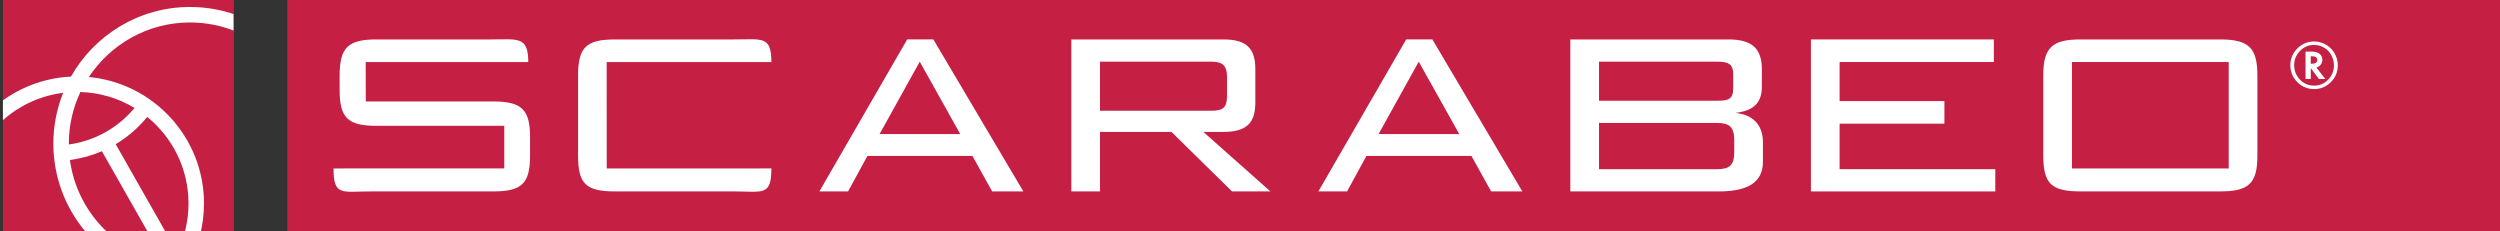
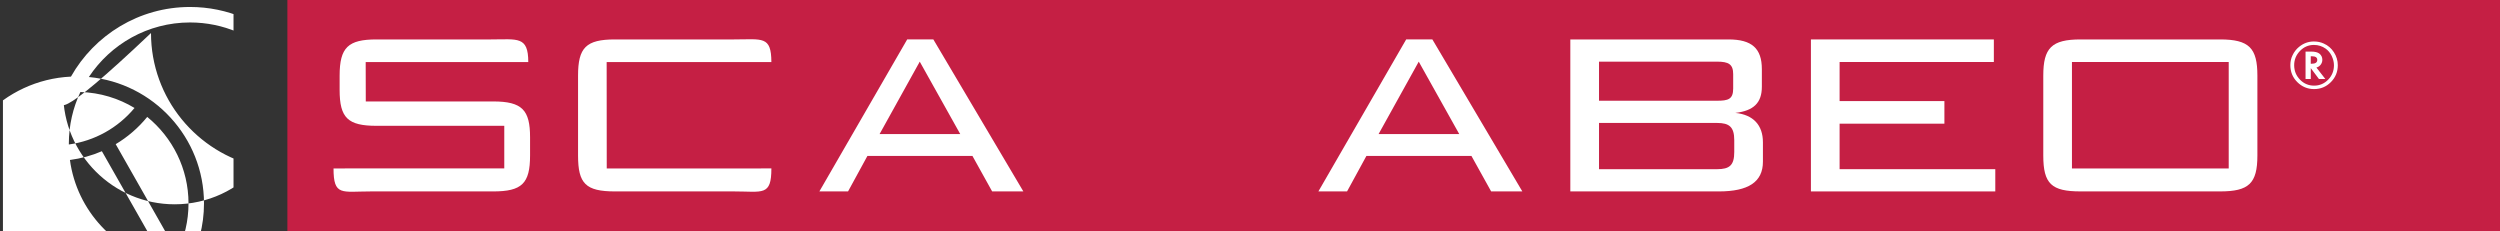
<svg xmlns="http://www.w3.org/2000/svg" xmlns:xlink="http://www.w3.org/1999/xlink" version="1.1" id="Layer_1" x="0px" y="0px" viewBox="0 0 306.771 28.346" style="enable-background:new 0 0 306.771 28.346;" xml:space="preserve">
  <rect x="0" y="0" width="306.771" height="28.346" fill="#333333" stroke="none" />
  <rect x="35.264" style="fill:#C51F44;" width="271.507" height="28.346" />
  <path style="fill:#FFFFFF;" d="M64.824,7.616c0-3.212-1.319-2.777-4.574-2.777H46.204c-3.475,0-4.529,0.969-4.529,4.443v1.76  c0,3.429,1.01,4.397,4.529,4.397h15.675v5.229H40.926c0,3.427,1.012,2.821,4.575,2.821h15.013c3.52,0,4.529-0.968,4.529-4.399  v-2.244c0-3.344-0.966-4.398-4.529-4.398h-15.63L44.873,7.62L64.824,7.616z" />
  <path style="fill:#FFFFFF;" d="M94.655,7.616c-0.017-3.242-1.098-2.777-4.574-2.777H75.464c-3.563,0-4.532,1.012-4.532,4.443v9.808  c0,3.431,0.925,4.399,4.532,4.399h14.617c3.517,0,4.574,0.606,4.574-2.821l-20.203,0.007L74.442,7.62L94.655,7.616z" />
  <path style="fill:#FFFFFF;" d="M107.933,16.45l4.928-8.885l4.968,8.885H107.933z M100.544,23.488h3.519l2.376-4.354h12.887  l2.418,4.354h3.829L114.53,4.838h-3.21L100.544,23.488z" />
-   <path style="fill:#FFFFFF;" d="M148.585,7.566h-13.604v6.025h13.604c1.541,0,1.981-0.395,1.981-1.891V9.457  C150.566,7.919,149.905,7.566,148.585,7.566 M131.462,23.489V4.839h18.664c2.726,0,3.913,1.011,3.913,3.606v4.18  c0,2.551-1.187,3.562-3.913,3.562h-2.463l8.225,7.302h-4.708l-7.434-7.302h-8.765v7.302H131.462z" />
  <path style="fill:#FFFFFF;" d="M169.164,16.45l4.928-8.885l4.969,8.885H169.164z M161.776,23.488h3.519l2.375-4.354h12.887  l2.418,4.354h3.827l-11.038-18.65h-3.214L161.776,23.488z" />
  <path style="fill:#FFFFFF;" d="M212.676,10.864V9.105c0-1.231-0.571-1.54-1.978-1.54h-14.486v4.796h14.486  C212.06,12.361,212.676,12.182,212.676,10.864 M196.212,15.087v5.674h14.486c1.539,0,2.11-0.484,2.11-2.111v-1.451  c0-1.629-0.616-2.112-2.11-2.112H196.212z M192.692,23.489V4.839h19.413c2.858,0,4.09,1.098,4.09,3.651v2.155  c0,1.98-1.013,2.946-3.253,3.21c2.198,0.222,3.384,1.496,3.384,3.607v2.376c0,2.504-1.803,3.651-5.41,3.651H192.692z" />
  <polygon style="fill:#FFFFFF;" points="222.215,23.489 244.839,23.489 244.839,20.76 225.734,20.76 225.734,15.176 238.595,15.176   238.595,12.404 225.734,12.404 225.734,7.608 244.662,7.608 244.662,4.839 222.215,4.839 " />
  <path style="fill:#FFFFFF;" d="M273.482,20.675V7.611h-19.236v13.064H273.482z M250.728,9.281c0-3.386,1.012-4.442,4.574-4.442  h17.123c3.565,0,4.576,1.056,4.576,4.442v9.808c0,3.431-1.056,4.399-4.576,4.399h-17.123c-3.562,0-4.574-0.924-4.574-4.399V9.281z" />
  <g>
    <defs>
      <rect id="SVGID_1_" x="0.361" y="0" width="323.451" height="28.346" />
    </defs>
    <clipPath id="SVGID_2_">
      <use xlink:href="#SVGID_1_" style="overflow:visible;" />
    </clipPath>
    <path style="clip-path:url(#SVGID_2_);fill:#FFFFFF;" d="M284.243,8.288l1.095,1.406h-0.784l-1.001-1.333v1.333h-0.643V6.328h0.671   c0.472,0,0.813,0.085,1.031,0.251c0.238,0.194,0.358,0.447,0.358,0.76c0,0.21-0.063,0.406-0.192,0.585   c-0.13,0.175-0.293,0.291-0.491,0.349L284.243,8.288z M283.55,7.822h0.109c0.46,0,0.689-0.158,0.689-0.476   c0-0.295-0.222-0.444-0.667-0.444h-0.131V7.822z M286.867,8.003c0,0.814-0.282,1.503-0.849,2.073   c-0.566,0.569-1.254,0.854-2.059,0.856c-0.803,0-1.492-0.289-2.064-0.86c-0.568-0.57-0.85-1.26-0.85-2.075   c0-0.45,0.091-0.863,0.278-1.233c0.186-0.394,0.445-0.728,0.777-1.002c0.543-0.449,1.152-0.673,1.828-0.673   c0.448,0,0.852,0.084,1.218,0.254c0.516,0.226,0.931,0.582,1.246,1.072C286.71,6.907,286.867,7.437,286.867,8.003 M283.938,5.514   c-0.663,0-1.234,0.244-1.708,0.734c-0.478,0.492-0.716,1.077-0.716,1.751c0,0.692,0.238,1.284,0.716,1.776   c0.474,0.489,1.05,0.733,1.729,0.733c0.674,0,1.246-0.243,1.724-0.729c0.476-0.491,0.713-1.082,0.713-1.776   c0-0.37-0.094-0.752-0.281-1.148c-0.183-0.37-0.427-0.667-0.734-0.884C284.952,5.667,284.47,5.514,283.938,5.514" />
-     <rect x="0.304" y="0" style="clip-path:url(#SVGID_2_);fill:#C51F44;" width="28.4" height="28.346" />
  </g>
  <g>
    <defs>
      <rect id="SVGID_3_" x="0.361" y="0" width="28.294" height="28.346" />
    </defs>
    <clipPath id="SVGID_4_">
      <use xlink:href="#SVGID_3_" style="overflow:visible;" />
    </clipPath>
-     <path style="clip-path:url(#SVGID_4_);fill:#FFFFFF;" d="M9.45,40.548c-8.592,0-15.582-6.99-15.582-15.582   c0-8.343,6.591-15.176,14.839-15.565c2.881-5.097,8.352-8.545,14.613-8.545c9.249,0,16.774,7.525,16.774,16.775   c0,9.247-7.525,16.77-16.774,16.77c-0.482,0-0.96-0.019-1.432-0.06C19.042,38.109,14.525,40.548,9.45,40.548 M7.75,11.389   c-6.745,0.84-11.982,6.608-11.982,13.577c0,7.544,6.138,13.681,13.682,13.681c4.08,0,7.749-1.795,10.257-4.637   c-7.518-1.656-13.16-8.371-13.16-16.379C6.547,15.425,6.974,13.319,7.75,11.389 M23.087,32.5   c8.28,0.108,15.106-6.592,15.106-14.869c0-8.202-6.672-14.875-14.873-14.875c-5.182,0-9.753,2.664-12.417,6.695   c7.914,0.735,14.129,7.413,14.129,15.515C25.032,27.697,24.326,30.266,23.087,32.5 M8.581,19.631   c0.843,6.242,5.574,11.268,11.669,12.552l-7.748-13.628C11.265,19.089,9.949,19.452,8.581,19.631 M14.197,17.691l7.547,13.276   c0.889-1.813,1.388-3.85,1.388-6.001c0-4.281-1.977-8.109-5.065-10.619C16.966,15.696,15.657,16.821,14.197,17.691 M9.867,11.29   c-0.911,1.924-1.42,4.074-1.42,6.341c0,0.033,0,0.066,0,0.099c3.168-0.441,6.016-2.028,8.061-4.481   C14.558,12.069,12.29,11.363,9.867,11.29" />
+     <path style="clip-path:url(#SVGID_4_);fill:#FFFFFF;" d="M9.45,40.548c-8.592,0-15.582-6.99-15.582-15.582   c0-8.343,6.591-15.176,14.839-15.565c2.881-5.097,8.352-8.545,14.613-8.545c9.249,0,16.774,7.525,16.774,16.775   c0,9.247-7.525,16.77-16.774,16.77c-0.482,0-0.96-0.019-1.432-0.06C19.042,38.109,14.525,40.548,9.45,40.548 M7.75,11.389   c0,7.544,6.138,13.681,13.682,13.681c4.08,0,7.749-1.795,10.257-4.637   c-7.518-1.656-13.16-8.371-13.16-16.379C6.547,15.425,6.974,13.319,7.75,11.389 M23.087,32.5   c8.28,0.108,15.106-6.592,15.106-14.869c0-8.202-6.672-14.875-14.873-14.875c-5.182,0-9.753,2.664-12.417,6.695   c7.914,0.735,14.129,7.413,14.129,15.515C25.032,27.697,24.326,30.266,23.087,32.5 M8.581,19.631   c0.843,6.242,5.574,11.268,11.669,12.552l-7.748-13.628C11.265,19.089,9.949,19.452,8.581,19.631 M14.197,17.691l7.547,13.276   c0.889-1.813,1.388-3.85,1.388-6.001c0-4.281-1.977-8.109-5.065-10.619C16.966,15.696,15.657,16.821,14.197,17.691 M9.867,11.29   c-0.911,1.924-1.42,4.074-1.42,6.341c0,0.033,0,0.066,0,0.099c3.168-0.441,6.016-2.028,8.061-4.481   C14.558,12.069,12.29,11.363,9.867,11.29" />
  </g>
  <g>
</g>
  <g>
</g>
  <g>
</g>
  <g>
</g>
  <g>
</g>
  <g>
</g>
</svg>